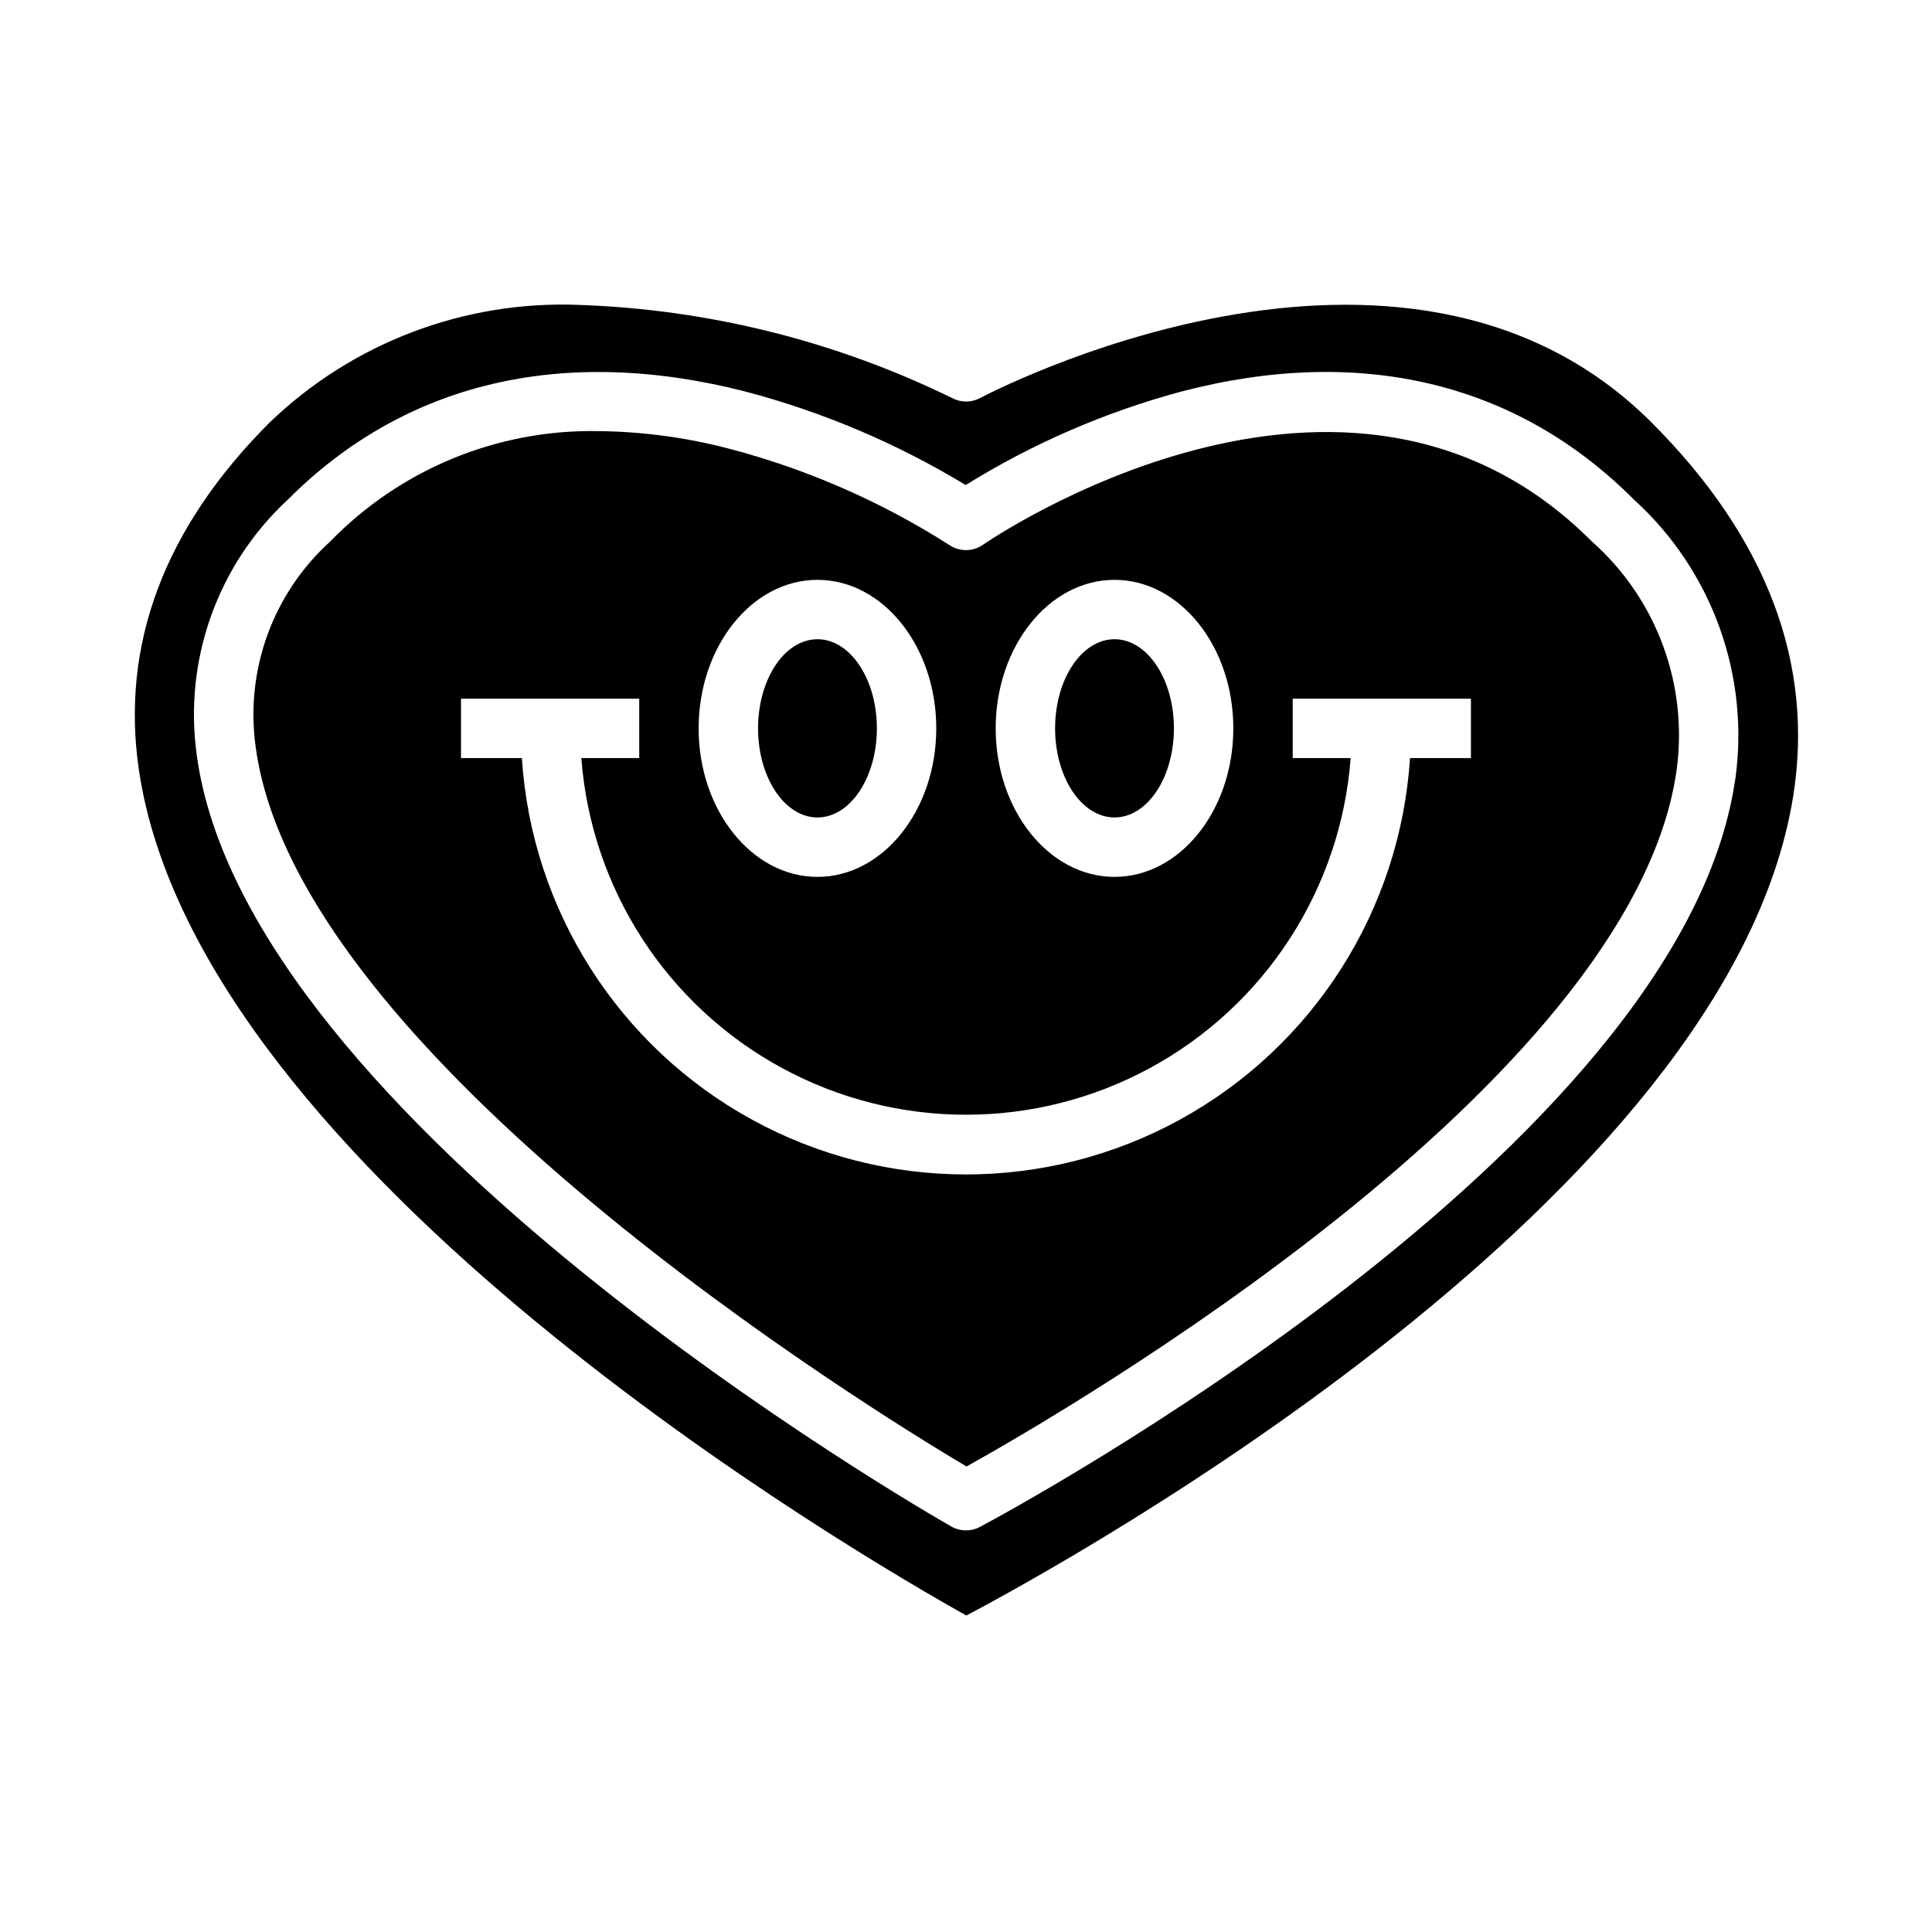
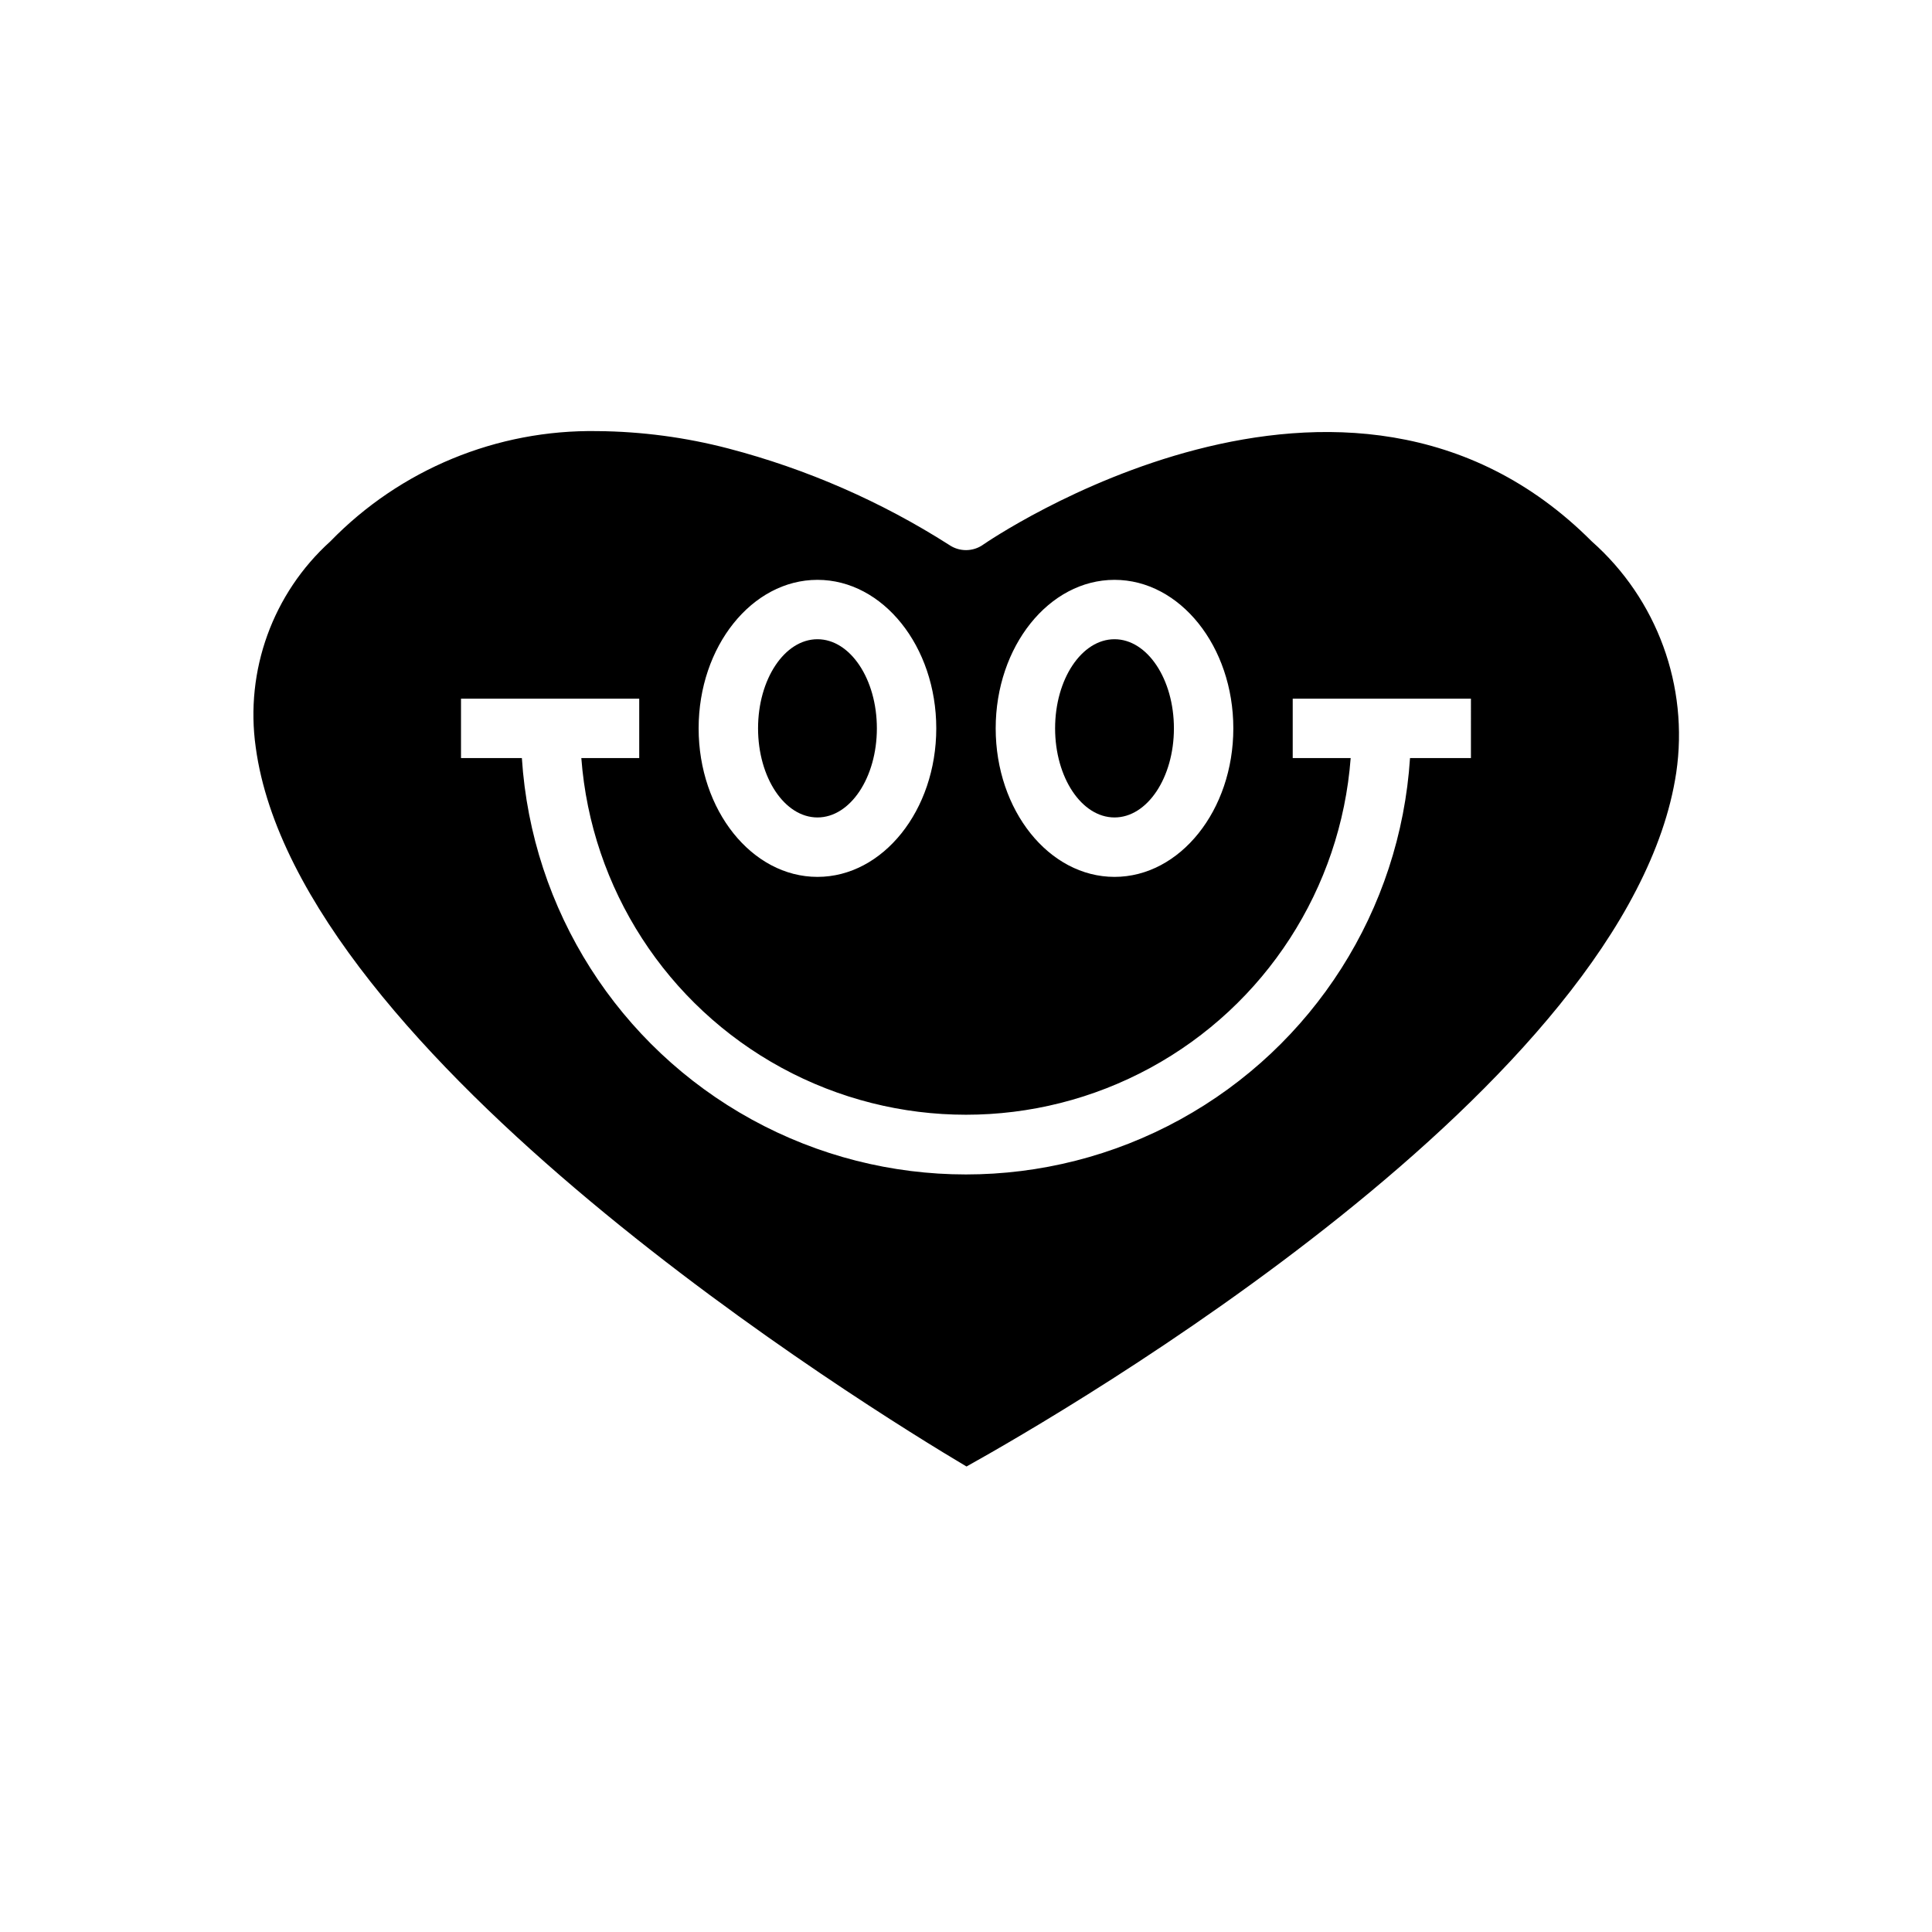
<svg xmlns="http://www.w3.org/2000/svg" fill="#000000" width="800px" height="800px" version="1.1" viewBox="144 144 512 512">
  <g>
    <path d="m376.38 337.02c0 13.043-7.051 23.613-15.746 23.613-8.695 0-15.742-10.57-15.742-23.613 0-13.043 7.047-23.617 15.742-23.617 8.695 0 15.746 10.574 15.746 23.617" />
-     <path d="m581.72 256c-65.863-65.938-176.87-7.086-177.98-6.512h0.004c-2.316 1.238-5.098 1.238-7.414 0-30.902-15.125-64.656-23.539-99.039-24.688-30.398-1.172-59.961 10.094-81.871 31.199-27.914 27.906-39.539 58.93-34.582 92.211 15.863 106.44 191.74 208.55 219.26 223.92 27.551-14.555 201.93-110.6 219.09-216.95 5.684-35.234-6.926-68.605-37.473-99.18zm22.043 95.117c-14.68 97.938-192.51 193.51-200.07 197.53-2.383 1.266-5.246 1.227-7.59-0.109-7.629-4.352-186.85-107.55-199.95-204.38v0.004c-3.535-25.199 5.496-50.527 24.176-67.805 30.977-31.047 72.824-40.934 121.06-28.637 20.598 5.422 40.312 13.781 58.527 24.82 17.777-11.031 37.078-19.391 57.285-24.812 47.352-12.328 88.781-2.434 119.76 28.629 20.852 18.887 30.91 46.922 26.828 74.754z" />
    <path d="m404.52 288.36c-2.684 1.883-6.258 1.906-8.965 0.055-18.035-11.508-37.762-20.121-58.457-25.539-11.367-2.973-23.055-4.527-34.805-4.629-26.605-0.434-52.215 10.145-70.758 29.23-15.246 13.785-22.648 34.238-19.762 54.582 11.102 81.91 162.37 175.14 188.36 190.58 25.992-14.477 175.68-101.15 188.09-183.88 3.363-22.898-5.055-45.949-22.387-61.289-65.23-65.387-160.33 0.211-161.32 0.883zm34.836 9.305c17.367 0 31.488 17.656 31.488 39.359 0 21.703-14.121 39.359-31.488 39.359s-31.488-17.656-31.488-39.359c0-21.703 14.121-39.359 31.488-39.359zm-78.723 0c17.367 0 31.488 17.656 31.488 39.359 0 21.703-14.121 39.359-31.488 39.359-17.367 0-31.488-17.656-31.488-39.359 0-21.703 14.125-39.359 31.488-39.359zm173.18 47.23h-16.145c-2.59 40.246-25.57 76.379-60.922 95.789-35.352 19.41-78.172 19.41-113.52 0-35.352-19.41-58.332-55.543-60.926-95.789h-16.129v-15.746h47.23v15.742l-15.344 0.004c2.617 34.594 22.602 65.5 53.07 82.082 30.473 16.586 67.273 16.586 97.746 0 30.473-16.582 50.453-47.488 53.07-82.082h-15.359v-15.746h47.23z" />
    <path d="m455.1 337.02c0 13.043-7.047 23.613-15.742 23.613s-15.746-10.57-15.746-23.613c0-13.043 7.051-23.617 15.746-23.617s15.742 10.574 15.742 23.617" />
  </g>
</svg>